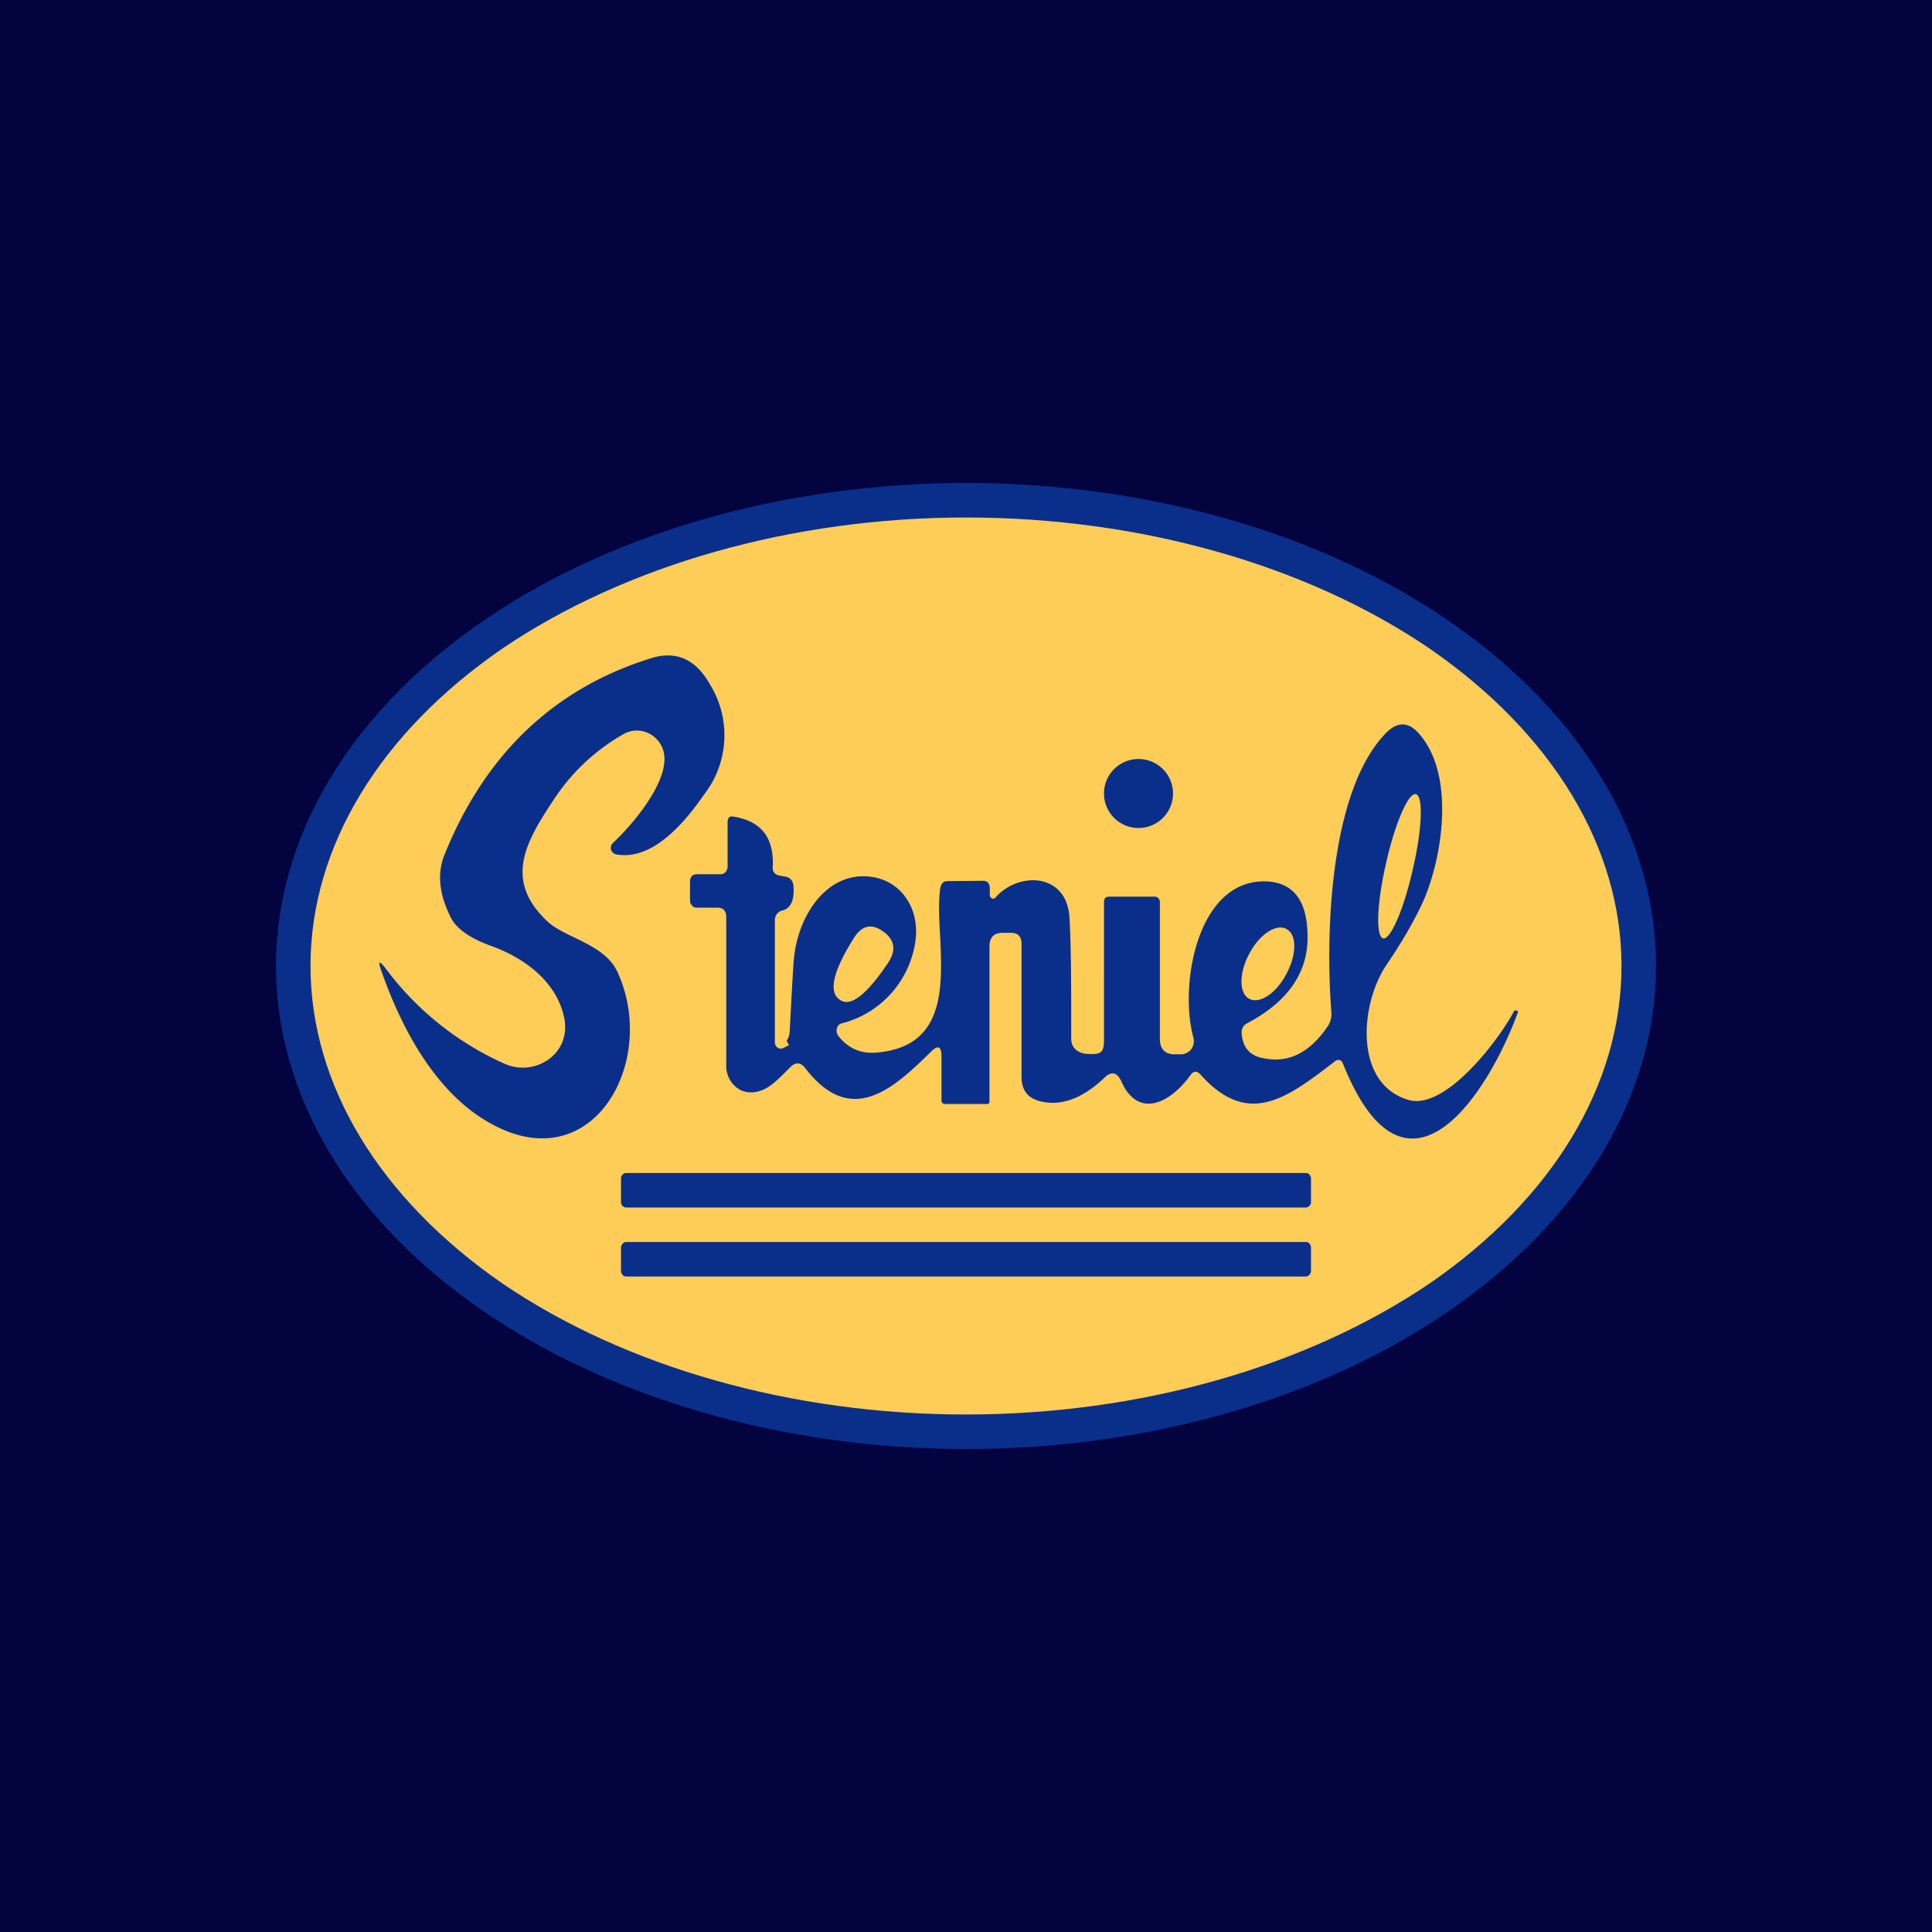
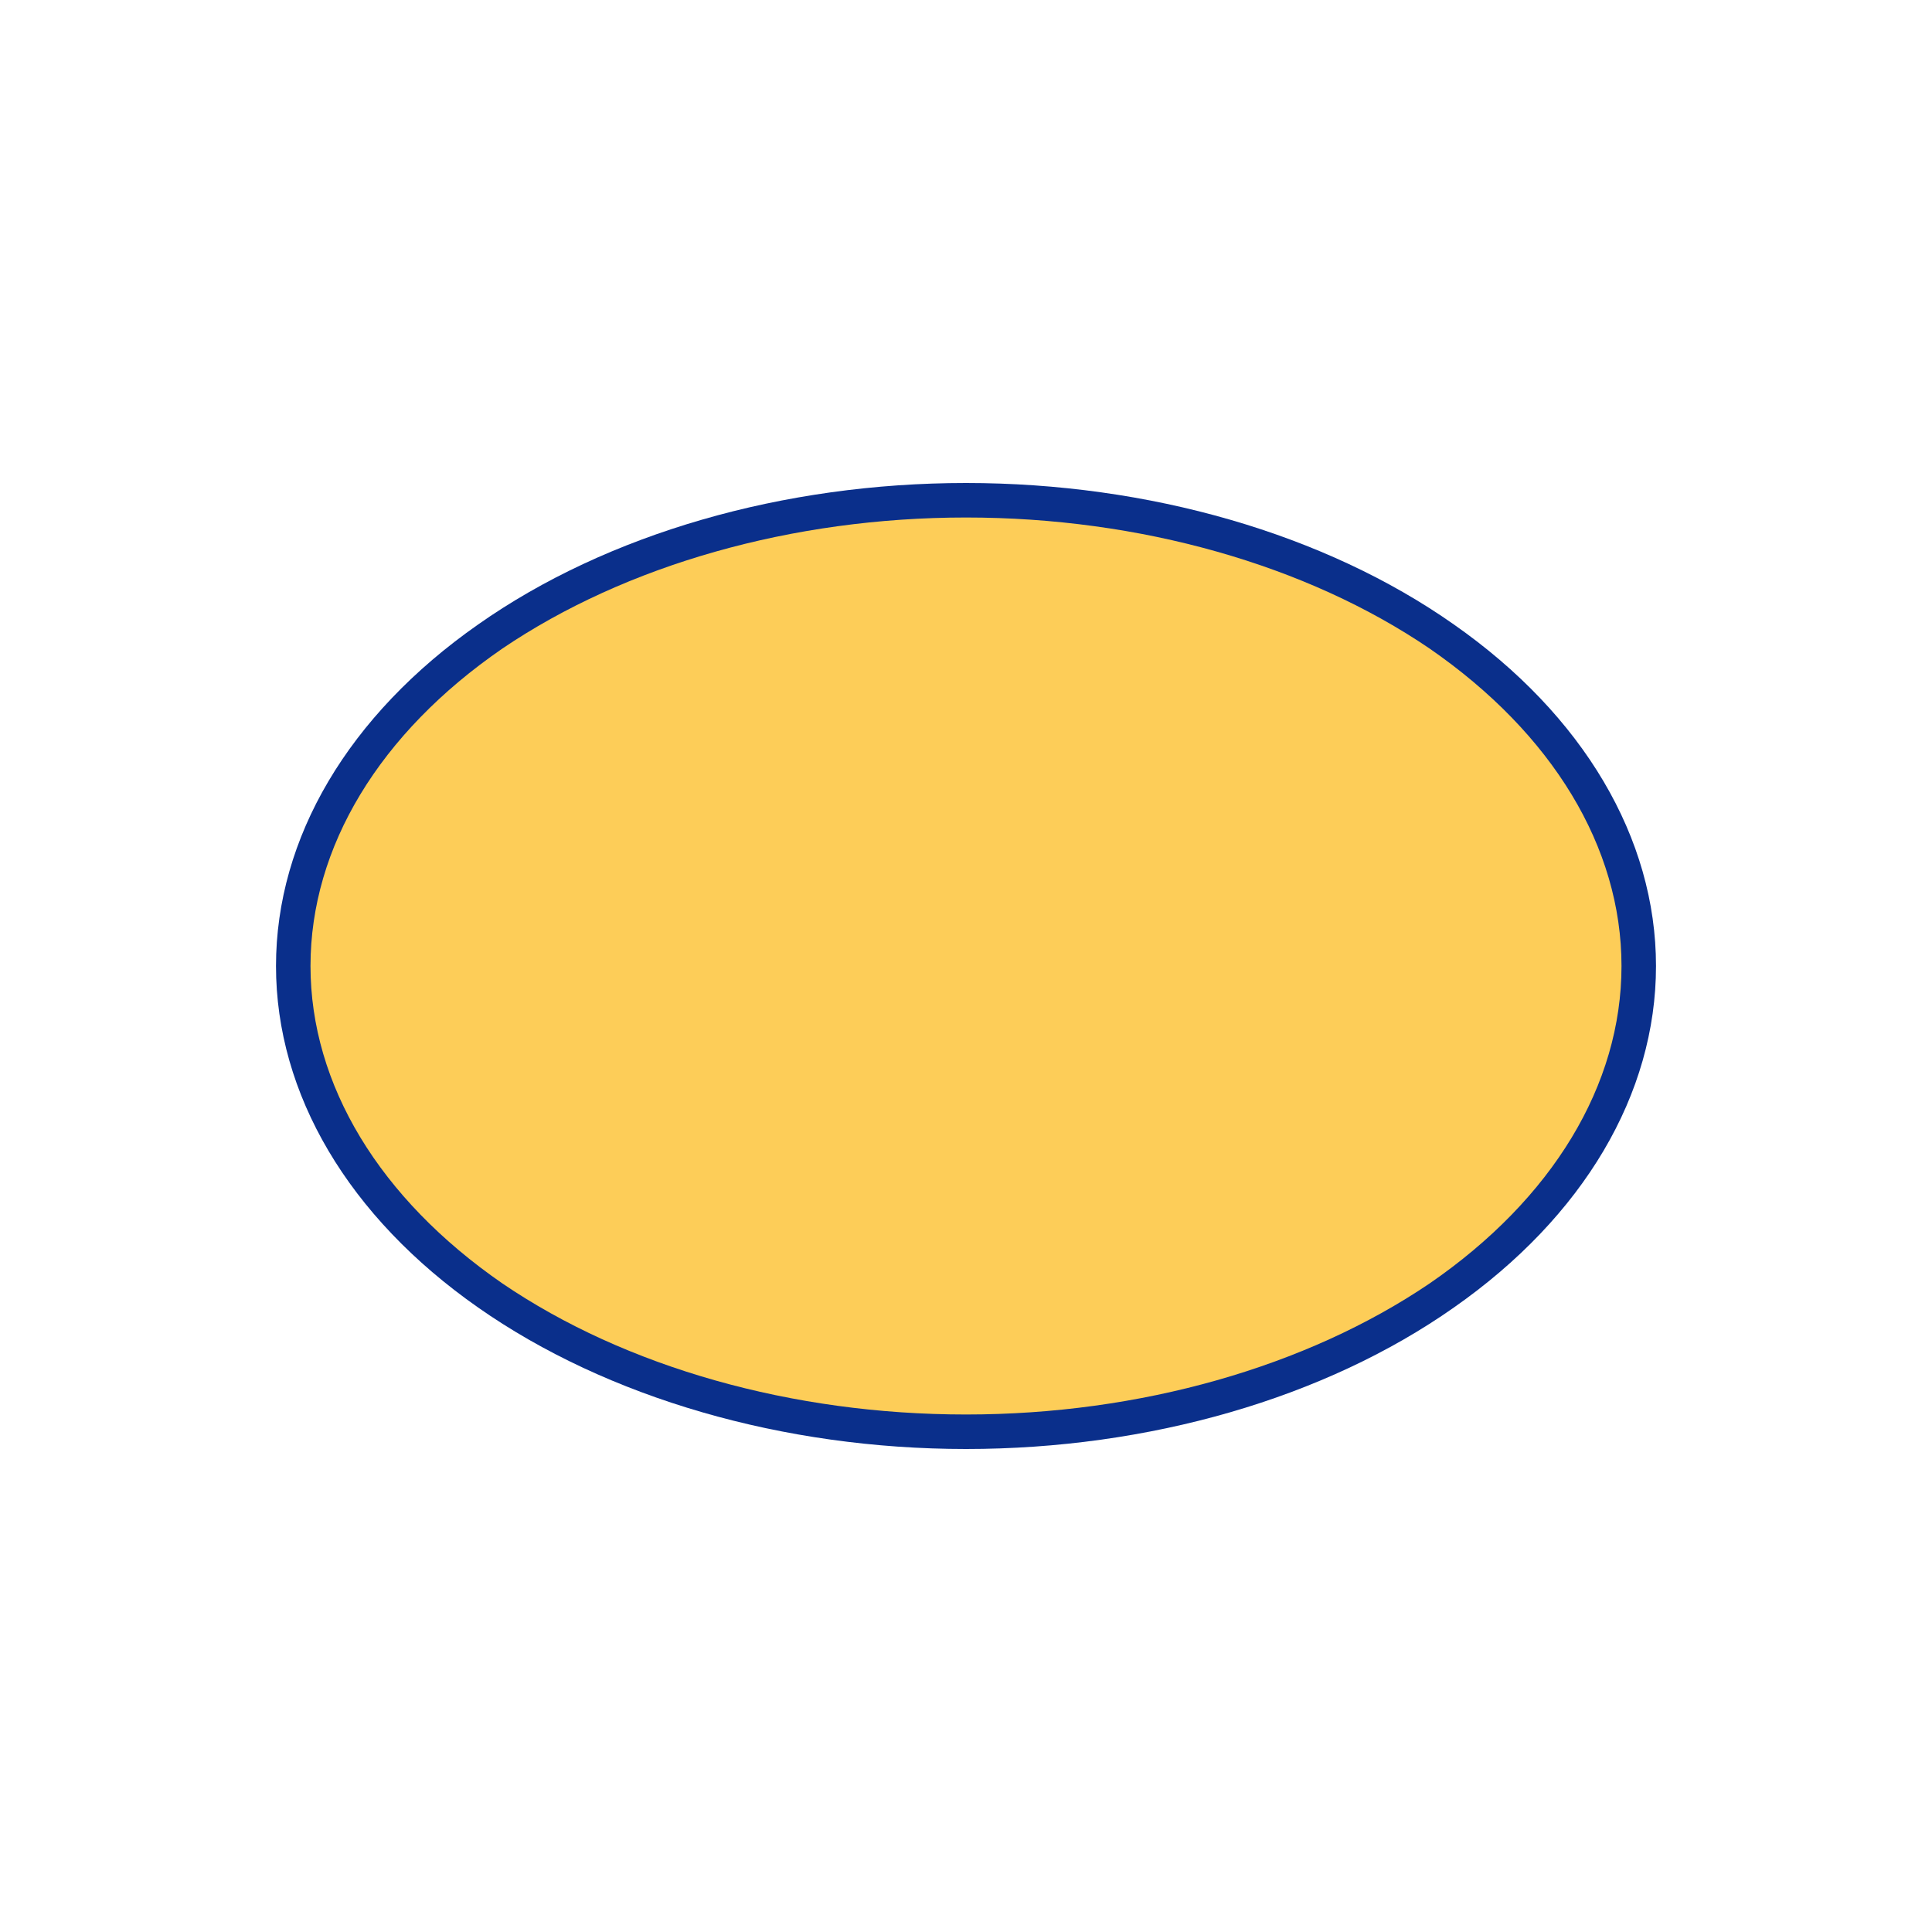
<svg xmlns="http://www.w3.org/2000/svg" width="56" height="56" viewBox="0 0 56 56">
-   <path fill="#030340" d="M0 0h56v56H0z" />
  <path d="M48 28c0 3.71-2.1 7.27-5.86 9.9C38.4 40.53 33.3 42 28 42c-5.3 0-10.4-1.48-14.14-4.1C10.1 35.27 8 31.71 8 28s2.1-7.27 5.86-9.9C17.6 15.47 22.7 14 28 14c5.3 0 10.4 1.47 14.14 4.1C45.9 20.73 48 24.3 48 28Z" fill="#0A2F8B" />
  <path d="M47 28c0 3.45-2 6.75-5.56 9.2C37.87 39.62 33.04 41 28 41c-5.04 0-9.87-1.37-13.44-3.8C11 34.74 9 31.44 9 28c0-3.45 2-6.75 5.56-9.2C18.13 16.38 22.96 15 28 15c5.04 0 9.87 1.37 13.44 3.8C45 21.26 47 24.56 47 28Z" fill="#FDCD58" />
-   <path d="M19.23 21.77a.82.82 0 0 0-.46-.53.78.78 0 0 0-.7.04 5.9 5.9 0 0 0-2.04 1.93c-.8 1.21-1.43 2.31-.16 3.5.51.48 1.66.65 2.03 1.47 1.18 2.56-.69 6.02-3.65 4.4-1.55-.84-2.57-2.64-3.2-4.45-.1-.27-.06-.3.12-.07a8.73 8.73 0 0 0 3.47 2.78c.87.38 1.97-.3 1.7-1.4-.25-1.05-1.21-1.7-2.1-2.02-.61-.22-1-.49-1.17-.82-.34-.67-.4-1.26-.2-1.79 1.18-2.95 3.2-4.87 6.03-5.74.71-.21 1.27.04 1.68.77a2.8 2.8 0 0 1-.18 3.2c-.59.86-1.53 1.93-2.56 1.72a.16.16 0 0 1-.08-.05.19.19 0 0 1-.05-.08.2.2 0 0 1 0-.1.2.2 0 0 1 .06-.1c.54-.5 1.69-1.83 1.46-2.66ZM33 24a1 1 0 1 0 0-2 1 1 0 0 0 0 2Z" fill="#0A2F8B" />
-   <path d="m38.66 30.8.02-.03c.11-.08.2-.06.25.07 1.82 4.53 4.19.9 5.06-1.48.02-.03.01-.06-.02-.06-.04-.02-.07-.01-.08 0-.47.89-2.02 2.9-3.07 2.58-1.59-.47-1.4-2.8-.62-3.93.4-.59.73-1.15.98-1.67.6-1.23 1.04-3.73-.02-4.98-.32-.39-.65-.4-1-.04-1.64 1.71-1.74 5.88-1.57 8.08a.63.63 0 0 1-.1.4c-.52.77-1.14 1.09-1.88.93-.38-.07-.58-.3-.62-.7-.01-.14.04-.25.16-.31 1.19-.63 1.77-1.48 1.75-2.54-.01-1-.4-1.52-1.15-1.57-2.04-.12-2.58 2.99-2.16 4.52a.41.41 0 0 1-.06.34.36.36 0 0 1-.12.1.34.34 0 0 1-.16.05h-.2c-.28 0-.43-.15-.43-.45v-3.97a.17.17 0 0 0-.04-.1.15.15 0 0 0-.05-.04.14.14 0 0 0-.05-.01h-1.33c-.1 0-.15.05-.15.16v3.91c0 .33-.01.49-.31.49h-.14c-.26 0-.5-.15-.5-.43 0-1.46 0-2.63-.05-3.5-.06-1.33-1.48-1.37-2.15-.6a.08.08 0 0 1-.1.02.1.1 0 0 1-.04-.04.11.11 0 0 1-.02-.06v-.19c0-.14-.07-.22-.2-.22l-1.03.01c-.12 0-.19.08-.21.23-.05.38-.03.85 0 1.35.07 1.5.15 3.22-1.84 3.39-.45.04-.82-.12-1.1-.47a.25.25 0 0 1 0-.33.22.22 0 0 1 .1-.05 2.87 2.87 0 0 0 2.1-2.24c.2-.96-.3-1.85-1.22-2-1.28-.2-2.13 1.06-2.27 2.3-.02.12-.06.84-.13 2.17 0 .09-.03.17-.07.25-.03.03 0 .07.02.1s.04.05 0 .07l-.14.07a.17.17 0 0 1-.22-.08.19.19 0 0 1-.02-.08v-3.55c0-.06.02-.13.06-.18.04-.05.1-.09.16-.1.24-.06.35-.3.32-.7-.01-.16-.1-.26-.24-.28l-.16-.03c-.15-.03-.22-.12-.2-.28.03-.83-.34-1.3-1.14-1.43-.11-.02-.17.03-.17.16v1.28c0 .06-.02.12-.06.17a.21.21 0 0 1-.15.06h-.68c-.13 0-.2.08-.2.22v.54c0 .06.02.11.06.15.03.04.09.06.14.06h.6c.17 0 .25.1.25.27v4.32c0 .32.2.63.5.73.1.03.2.04.3.03.37-.05.58-.25.96-.63l.1-.1c.15-.15.3-.14.43.03 1.33 1.73 2.55.6 3.65-.48.2-.2.3-.15.3.14v1.27c0 .07.04.11.1.11h1.22c.05 0 .07-.02.07-.07v-4.49c0-.26.12-.4.37-.4h.26c.2 0 .3.11.3.32v3.85c0 .37.16.6.5.7.61.17 1.25-.05 1.9-.67.2-.2.37-.16.49.1.5 1.13 1.45.6 2-.17.09-.13.19-.14.3-.02 1.38 1.54 2.5.68 3.86-.36Zm-2.47-1.86c-.29-.18-.27-.78.04-1.33.3-.55.79-.86 1.08-.67.29.18.27.77-.04 1.32-.3.56-.79.86-1.08.68ZM25.6 27c.34.24.38.55.14.91-.63.94-1.1 1.3-1.41 1.06-.32-.23-.18-.83.42-1.78.23-.37.52-.43.85-.19Zm14.49.2c-.22-.06-.18-1.04.09-2.2.26-1.15.65-2.04.86-1.98.22.05.18 1.03-.09 2.18-.26 1.16-.65 2.05-.86 2ZM37.85 34h-19.7c-.08 0-.15.07-.15.16v.68c0 .09.07.16.15.16h19.7c.08 0 .15-.07.15-.16v-.68c0-.09-.07-.16-.15-.16ZM37.85 36h-19.7c-.08 0-.15.08-.15.17v.66c0 .1.07.17.15.17h19.7c.08 0 .15-.08.15-.17v-.66c0-.1-.07-.17-.15-.17Z" fill="#0A2F8B" />
</svg>